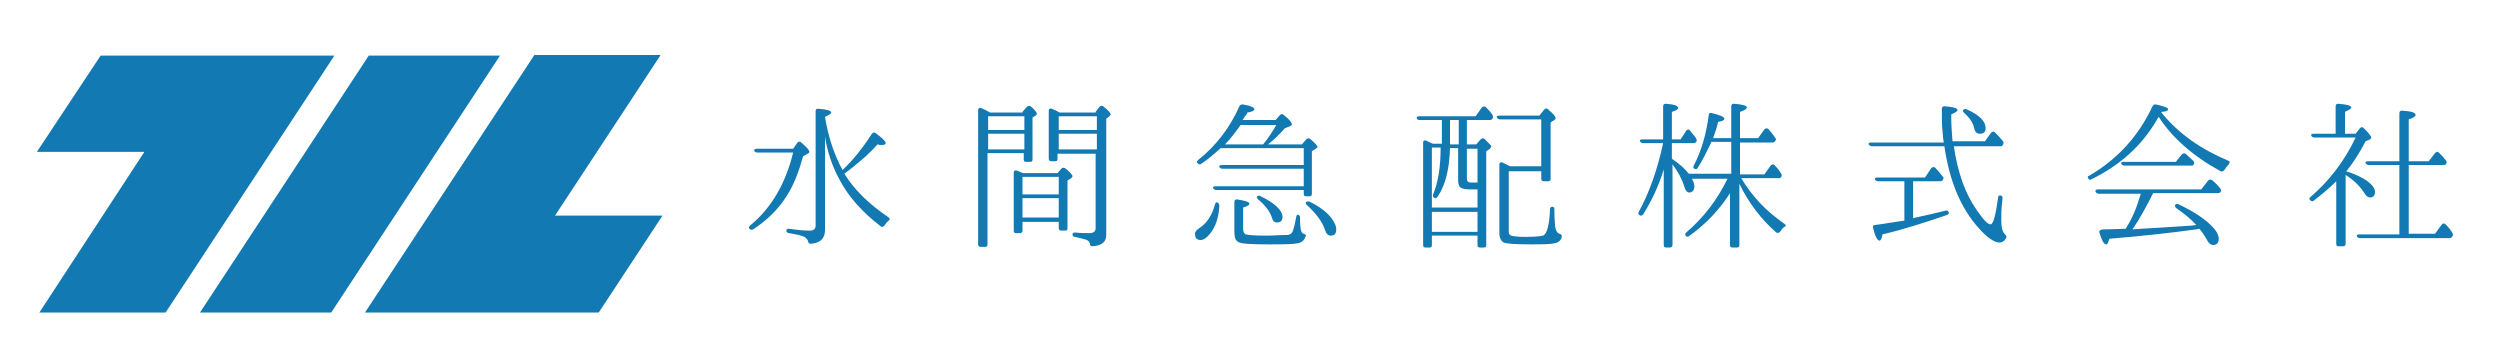
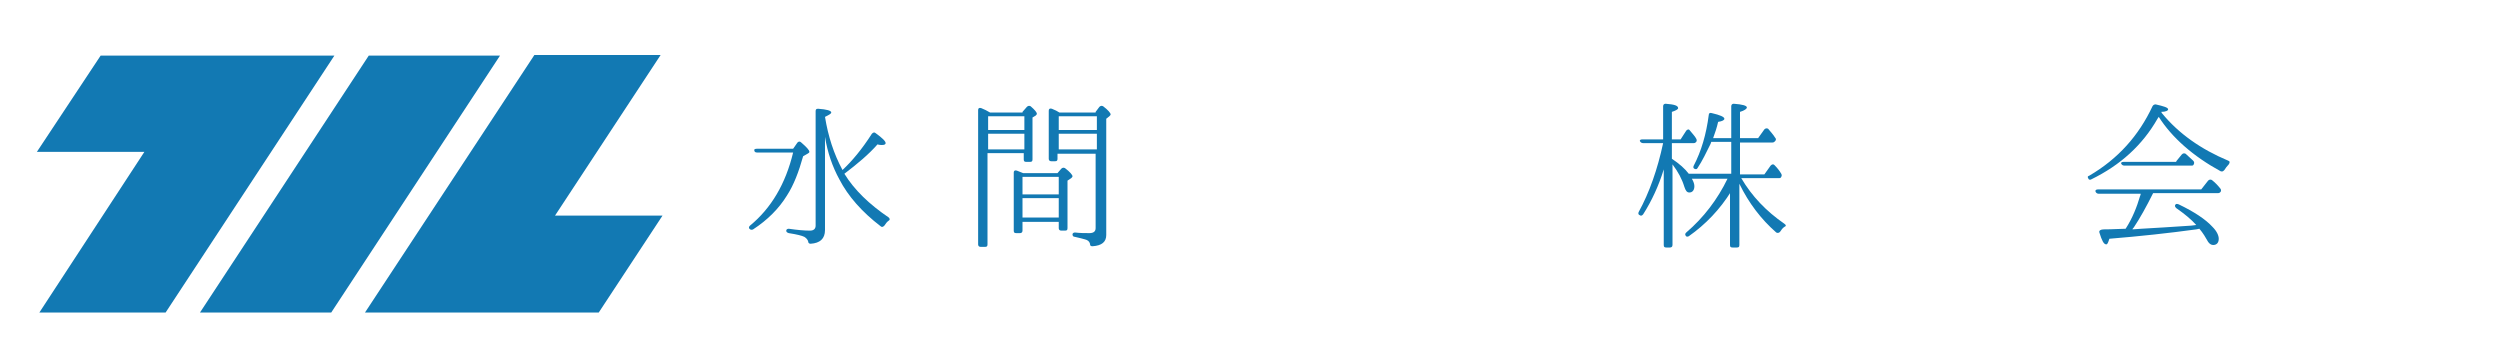
<svg xmlns="http://www.w3.org/2000/svg" version="1.1" id="レイヤー_1" x="0px" y="0px" width="400px" height="55.9px" viewBox="0 0 400 55.9" style="enable-background:new 0 0 400 55.9;" xml:space="preserve">
  <style type="text/css"> .st0{fill:#1279B3;} </style>
  <g>
    <g>
      <path class="st0" d="M59,8.9L32,50h21L80,8.9H59z M16.1,8.9L5.9,24.3h17.2L6.3,50h20.2L53.5,8.9H16.1z M88.8,34.5l16.9-25.7H85.5 L58.4,50h37.4L106,34.5H88.8z" />
    </g>
  </g>
  <g>
    <path class="st0" d="M126.9,23.8l0.7-1c0.2-0.2,0.4-0.2,0.6,0c0.8,0.7,1.3,1.2,1.3,1.5c0,0.1-0.1,0.2-0.3,0.3l-0.7,0.4 c-0.7,2.5-1.5,4.6-2.6,6.3c-1.3,2.1-3.1,3.9-5.4,5.4c-0.2,0.1-0.4,0.1-0.6-0.1c-0.1-0.2-0.1-0.3,0.1-0.5c3.4-2.8,5.7-6.7,6.9-11.7 h-5.8c-0.2,0-0.4-0.1-0.4-0.3c-0.1-0.2,0.1-0.3,0.4-0.3H126.9z M134.8,27.2c1.5-1.4,3.1-3.3,4.7-5.8c0.2-0.2,0.4-0.3,0.6-0.1 c1.1,0.8,1.6,1.3,1.6,1.6c0,0.2-0.2,0.3-0.6,0.3c-0.1,0-0.4,0-0.7-0.1c-1.4,1.6-3.2,3.1-5.3,4.7c1.6,2.6,4,4.9,7.1,7 c0.2,0.2,0.2,0.4,0,0.5c-0.3,0.2-0.5,0.5-0.7,0.8c-0.2,0.2-0.4,0.3-0.6,0.1c-3-2.3-5.2-4.8-6.6-7.5c-1.1-2-1.9-4.3-2.3-6.8v14.9 c0,1.4-0.8,2.1-2.3,2.2c-0.2,0-0.4-0.1-0.4-0.4c-0.1-0.3-0.3-0.5-0.6-0.7c-0.4-0.2-1.2-0.4-2.5-0.6c-0.3-0.1-0.4-0.2-0.4-0.4 s0.2-0.3,0.4-0.3c1.4,0.2,2.5,0.3,3.4,0.3c0.6,0,0.9-0.3,0.9-0.8V17.8c0-0.3,0.1-0.4,0.4-0.4c1.4,0.1,2.1,0.3,2.1,0.6 c0,0.2-0.4,0.4-1,0.7C132.5,21.8,133.4,24.6,134.8,27.2z" />
    <path class="st0" d="M163.6,17.9l0.7-0.8c0.2-0.2,0.4-0.2,0.6-0.1c0.7,0.6,1,1,1,1.2c0,0.1-0.1,0.2-0.2,0.3l-0.5,0.3v6.7 c0,0.3-0.1,0.4-0.4,0.4h-0.6c-0.3,0-0.4-0.1-0.4-0.4v-1h-5.8v14.6c0,0.3-0.1,0.4-0.4,0.4h-0.7c-0.3,0-0.4-0.2-0.4-0.4V17.6 c0-0.3,0.2-0.4,0.5-0.3c0.5,0.2,0.9,0.4,1.4,0.7H163.6z M158.1,18.6v2.2h5.8v-2.2H158.1z M158.1,23.9h5.8v-2.5h-5.8V23.9z M163.7,27.7h5.5l0.6-0.7c0.2-0.2,0.4-0.2,0.6-0.1c0.8,0.6,1.2,1.1,1.2,1.3c0,0.1-0.1,0.2-0.2,0.3l-0.6,0.4v7.6 c0,0.3-0.1,0.4-0.4,0.4h-0.6c-0.3,0-0.4-0.2-0.4-0.4v-1h-5.8v1.4c0,0.3-0.2,0.4-0.4,0.4h-0.6c-0.3,0-0.4-0.1-0.4-0.4v-9.3 c0-0.3,0.2-0.4,0.5-0.3L163.7,27.7z M163.6,28.3v2.8h5.8v-2.8H163.6z M169.4,34.8v-3.1h-5.8v3.1H169.4z M175.3,17.9l0.6-0.8 c0.2-0.2,0.4-0.2,0.6-0.1c0.8,0.6,1.2,1.1,1.2,1.3c0,0.1-0.1,0.2-0.2,0.3L177,19v18.6c0,1.1-0.7,1.7-2.2,1.8 c-0.3,0-0.4-0.1-0.4-0.4c-0.1-0.4-0.4-0.6-0.8-0.7c-0.3-0.1-0.8-0.2-1.6-0.4c-0.3,0-0.4-0.2-0.4-0.4c0-0.2,0.2-0.3,0.4-0.3 c0.8,0.1,1.6,0.1,2.3,0.1c0.7,0,1-0.3,1-0.8V24.6h-6.1v0.8c0,0.3-0.1,0.4-0.4,0.4h-0.6c-0.3,0-0.4-0.2-0.4-0.4v-7.7 c0-0.3,0.2-0.4,0.5-0.3c0.5,0.2,0.9,0.4,1.2,0.6H175.3z M169.4,18.6v2.2h6.1v-2.2H169.4z M175.5,23.9v-2.5h-6.1v2.5H175.5z" />
-     <path class="st0" d="M195.1,32.9c-0.1,1.9-0.6,3.4-1.5,4.5c-0.5,0.6-1,1-1.5,1c-0.6,0-0.9-0.3-0.9-1c0-0.3,0.2-0.6,0.7-0.9 c1.2-0.8,2-2,2.5-3.8c0.1-0.3,0.2-0.4,0.4-0.3C195,32.5,195.1,32.7,195.1,32.9z M195.3,23.7c-1,0.9-2,1.8-3.1,2.5 c-0.2,0.2-0.4,0.1-0.6-0.1c-0.2-0.1-0.1-0.3,0.1-0.5c2.9-2.3,5.1-5.2,6.6-8.6c0.1-0.2,0.3-0.3,0.5-0.3c1.3,0.2,1.9,0.5,1.9,0.8 c0,0.2-0.4,0.4-1.1,0.5c-0.1,0.2-0.2,0.4-0.4,0.6l-0.4,0.6h5.3l0.7-0.8c0.2-0.2,0.4-0.2,0.6,0c0.9,0.7,1.3,1.2,1.3,1.5 c0,0.1-0.1,0.2-0.3,0.3l-0.8,0.3c-0.8,0.9-1.7,1.8-2.7,2.6h5.4l0.7-0.8c0.2-0.2,0.4-0.2,0.6-0.1c0.8,0.7,1.2,1.1,1.2,1.3 c0,0.1-0.1,0.2-0.3,0.3l-0.6,0.4V31c0,0.3-0.1,0.4-0.4,0.4H209c-0.3,0-0.4-0.1-0.4-0.4v-0.6h-14c-0.2,0-0.4-0.1-0.5-0.3 c-0.1-0.2,0.1-0.3,0.4-0.3h14.1V27h-13c-0.2,0-0.4-0.1-0.5-0.3c-0.1-0.2,0.1-0.3,0.4-0.3h13.1v-2.7H195.3z M202.1,23.1 c0.9-1.1,1.6-2.2,2.1-3.1h-5.7c-0.8,1.1-1.6,2.2-2.5,3.1H202.1z M208,34.9c0,1.1,0.1,1.8,0.2,2.1c0.1,0.2,0.2,0.4,0.4,0.4 c0.3,0.1,0.4,0.2,0.3,0.4c-0.2,0.6-0.6,1-1.2,1.1c-0.8,0.2-2.4,0.2-4.8,0.2c-2.8,0-4.4-0.1-4.8-0.4c-0.4-0.2-0.6-0.7-0.6-1.6v-4.8 c0-0.3,0.2-0.4,0.4-0.4c1.3,0.2,2,0.4,2,0.7c0,0.2-0.3,0.4-1,0.6v3.5c0,0.4,0.2,0.7,0.4,0.8c0.3,0.1,1.4,0.2,3.3,0.2 c1.1,0,2.1-0.1,3-0.1c0.1,0,0.2,0,0.3,0c0.5,0,0.9-0.3,1-0.8c0.2-0.5,0.3-1.2,0.5-2.1c0-0.3,0.2-0.4,0.4-0.3S208,34.7,208,34.9z M201.7,31.4c2.3,1.1,3.5,2.3,3.5,3.3c0,0.6-0.3,0.9-0.9,0.9c-0.4,0-0.7-0.3-0.8-0.8c-0.3-0.9-1-1.9-2.2-2.9 c-0.2-0.2-0.3-0.4-0.1-0.5C201.3,31.3,201.5,31.2,201.7,31.4z M209.6,32.3c1.6,0.8,2.8,1.7,3.5,2.7c0.5,0.7,0.7,1.2,0.7,1.7 c0,0.7-0.3,1-0.9,1c-0.4,0-0.7-0.3-0.9-0.9c-0.4-1.3-1.4-2.6-2.9-4c-0.2-0.2-0.2-0.4-0.1-0.5C209.2,32.2,209.4,32.2,209.6,32.3z" />
-     <path class="st0" d="M230.7,23.1v-3.9h-3.6c-0.2,0-0.4-0.1-0.4-0.3c-0.1-0.2,0.1-0.3,0.4-0.3h9l1-1.4c0.2-0.2,0.4-0.2,0.6-0.1 c0.4,0.4,0.8,0.8,1.1,1.3c0.1,0.2,0.1,0.4,0,0.6c-0.1,0.1-0.2,0.2-0.4,0.2h-3.7v3.9h1.5l0.7-0.8c0.2-0.2,0.4-0.2,0.6-0.1 c0.7,0.7,1.1,1.1,1.1,1.2c0,0.1-0.1,0.3-0.2,0.4l-0.6,0.4v15c0,0.3-0.1,0.4-0.4,0.4h-0.6c-0.3,0-0.4-0.1-0.4-0.4v-1.5h-7.3v1.5 c0,0.3-0.1,0.4-0.4,0.4h-0.6c-0.3,0-0.4-0.1-0.4-0.4V22.8c0-0.3,0.2-0.4,0.5-0.3c0.6,0.3,1,0.5,1.1,0.5H230.7z M229.1,23.7v9.5h7.3 v-2.9H235c-0.8,0-1.3-0.2-1.5-0.5c-0.1-0.2-0.2-0.5-0.2-0.9v-5.2H232c-0.1,3.3-0.7,5.9-2,7.8c-0.2,0.2-0.3,0.3-0.6,0.1 c-0.1-0.1-0.2-0.3-0.1-0.5c0.8-1.9,1.2-4.4,1.2-7.5H229.1z M236.4,37.1v-3.2h-7.3v3.2H236.4z M233.4,23.1v-3.9H232v3.9H233.4z M234.7,23.7v4.9c0,0.4,0.2,0.6,0.6,0.6h1.1v-5.4H234.7z M241.4,27.3V37c0,0.4,0.1,0.6,0.4,0.7s1,0.2,2.3,0.2 c1.5,0,2.4-0.1,2.8-0.2c0.6-0.3,1-1.6,1.1-4.2c0-0.3,0.2-0.5,0.5-0.4c0.2,0.1,0.2,0.2,0.2,0.4c0,1.7,0.1,2.7,0.2,3.1 c0.1,0.4,0.3,0.7,0.6,0.8c0.3,0.1,0.4,0.2,0.4,0.4c-0.1,0.6-0.5,1-1.1,1.1c-0.7,0.2-2.1,0.2-4,0.2c-2.3,0-3.7-0.1-4.2-0.3 c-0.4-0.2-0.7-0.7-0.7-1.5v-11c0-0.3,0.2-0.4,0.5-0.3c0.4,0.2,0.8,0.4,1.2,0.6h5v-7.5h-6.6c-0.2,0-0.4-0.1-0.5-0.3 c-0.1-0.2,0.1-0.3,0.4-0.3h6.4l0.8-1c0.2-0.2,0.4-0.2,0.6,0c0.8,0.7,1.2,1.1,1.2,1.4c0,0.1-0.1,0.2-0.2,0.3l-0.6,0.4v9 c0,0.3-0.1,0.4-0.4,0.4h-0.7c-0.3,0-0.4-0.2-0.4-0.4v-1.2H241.4z" />
    <path class="st0" d="M277,30.6c-1.8,2.9-4.1,5.3-6.8,7.2c-0.2,0.1-0.4,0.1-0.5-0.1c-0.1-0.2-0.1-0.3,0.1-0.5c2.8-2.4,5-5.3,6.6-8.6 h-5.7c0.3,0.5,0.4,0.9,0.4,1.2c0,0.6-0.3,1-0.8,1c-0.4,0-0.6-0.3-0.8-0.9c-0.4-1.3-1-2.4-1.9-3.6v12.9c0,0.3-0.2,0.4-0.4,0.4h-0.6 c-0.3,0-0.4-0.1-0.4-0.4V27.1c-0.8,2.6-1.9,5-3.3,7.2c-0.2,0.2-0.3,0.3-0.6,0.1c-0.2-0.1-0.2-0.3-0.1-0.5c1.7-3.1,3-6.8,3.9-11 h-3.2c-0.2,0-0.4-0.1-0.5-0.3c-0.1-0.2,0.1-0.3,0.4-0.3h3.3v-5.3c0-0.3,0.2-0.4,0.4-0.4c1.4,0.1,2,0.3,2,0.7c0,0.2-0.4,0.4-1,0.6 v4.4h1.4l0.9-1.4c0.2-0.2,0.4-0.3,0.6,0c0.4,0.5,0.8,0.9,1,1.3c0.1,0.2,0.1,0.3,0,0.5c-0.1,0.1-0.2,0.2-0.4,0.2h-3.5v2.5 c1.2,0.8,2.1,1.6,2.7,2.4h6.8v-5.1h-3.2l-0.1,0.3c-0.7,1.4-1.3,2.7-2.1,3.9c-0.1,0.2-0.3,0.2-0.5,0.1c-0.2-0.1-0.2-0.3-0.1-0.5 c1.2-2.3,2-5,2.4-8.1c0-0.3,0.2-0.4,0.5-0.3c1.3,0.3,2,0.6,2,0.9c0,0.2-0.3,0.4-1,0.5c-0.2,0.9-0.5,1.8-0.8,2.6h2.9V17 c0-0.3,0.2-0.4,0.4-0.4c1.4,0.1,2.1,0.3,2.1,0.6c0,0.2-0.4,0.5-1.1,0.7v4.2h2.9l1-1.4c0.2-0.2,0.4-0.2,0.6-0.1 c0.4,0.5,0.8,0.9,1.1,1.4c0.2,0.2,0.2,0.4,0,0.6c-0.1,0.1-0.2,0.2-0.4,0.2h-5.2v5.1h3.9l1-1.4c0.2-0.2,0.4-0.3,0.6-0.1 c0.5,0.5,0.8,0.9,1.1,1.4c0.1,0.2,0.1,0.3,0,0.5c-0.1,0.2-0.2,0.2-0.4,0.2h-6c1.7,2.9,4,5.3,6.9,7.3c0.3,0.2,0.3,0.4,0,0.5 c-0.3,0.2-0.5,0.5-0.7,0.8c-0.2,0.2-0.4,0.2-0.6,0.1c-2.4-2.1-4.4-4.7-5.9-7.8v9.8c0,0.3-0.1,0.4-0.4,0.4h-0.7 c-0.3,0-0.4-0.1-0.4-0.4V30.6z" />
-     <path class="st0" d="M312.6,23.3c0.6,4.2,1.8,7.6,3.6,10.2c1.1,1.6,1.8,2.4,2.3,2.4c0.4,0,0.8-1.4,1.2-4.3c0-0.3,0.2-0.4,0.5-0.3 c0.2,0.1,0.2,0.2,0.2,0.5c-0.2,1.5-0.2,2.6-0.2,3.4c0,1.2,0.2,1.9,0.6,2.3c0.2,0.2,0.3,0.3,0.2,0.5c-0.2,0.5-0.6,0.8-1.1,0.8 c-0.8,0-2-0.8-3.3-2.3c-2.9-3.2-4.7-7.6-5.5-13.1h-11.6c-0.2,0-0.4-0.1-0.5-0.3s0.1-0.3,0.4-0.3H311c0-0.2-0.1-0.5-0.1-0.7 c-0.1-1-0.2-2.1-0.2-3.4v-1.3c0-0.3,0.2-0.4,0.4-0.4c1.4,0.1,2.1,0.3,2.1,0.6c0,0.2-0.3,0.4-1,0.7v0.5c0,1.2,0.1,2.5,0.2,3.8h5.2 l1-1.4c0.2-0.2,0.4-0.2,0.6,0c0.4,0.4,0.8,0.8,1.2,1.3c0.2,0.2,0.2,0.4,0.1,0.6c-0.1,0.2-0.2,0.3-0.4,0.3H312.6z M306.1,28.9v6 c1.9-0.4,3.6-0.8,5.2-1.2c0.3-0.1,0.4,0.1,0.5,0.3c0.1,0.2-0.1,0.3-0.3,0.4c-3.5,1.2-6.9,2.3-10.3,3.1c-0.1,0.7-0.3,1-0.5,1 c-0.3,0-0.7-0.7-1-2c-0.1-0.3,0-0.5,0.3-0.5c1.6-0.2,3.1-0.5,4.7-0.7v-6.3h-4.2c-0.2,0-0.4-0.1-0.5-0.3c-0.1-0.2,0.1-0.3,0.4-0.3 h7.6l1-1.5c0.2-0.2,0.4-0.2,0.6-0.1c0.4,0.4,0.8,0.9,1.2,1.4c0.2,0.2,0.2,0.3,0.1,0.5c-0.1,0.2-0.2,0.3-0.5,0.3H306.1z M314.7,17.5 c2,0.9,3,1.9,3,3c0,0.6-0.3,0.9-0.9,0.9c-0.5,0-0.8-0.3-0.9-0.8c-0.2-0.9-0.7-1.7-1.6-2.5c-0.2-0.2-0.3-0.3-0.2-0.5 C314.3,17.4,314.5,17.4,314.7,17.5z" />
    <path class="st0" d="M345.9,18.1c2.7,3.3,6.3,5.8,10.6,7.6c0.3,0.1,0.3,0.3,0.1,0.6c-0.3,0.3-0.5,0.6-0.7,0.9 c-0.2,0.2-0.3,0.3-0.6,0.2c-4.4-2.4-7.8-5.4-9.9-8.7c-0.1,0.1-0.1,0.2-0.2,0.3c-2.4,4.2-5.9,7.4-10.6,9.7c-0.2,0.1-0.4,0.1-0.5-0.2 c-0.1-0.2-0.1-0.3,0.2-0.4c4.6-2.7,7.9-6.4,10.1-11.1c0.1-0.2,0.3-0.3,0.5-0.3c1.3,0.3,2,0.5,2,0.8c0,0.2-0.4,0.4-1.1,0.4 L345.9,18.1z M342.4,31.4c0.1-0.2,0.1-0.3,0.1-0.3l0,0l0-0.1h-6.7c-0.2,0-0.4-0.1-0.5-0.3c-0.1-0.2,0-0.4,0.4-0.4h16.5l1.1-1.4 c0.2-0.2,0.4-0.2,0.6-0.1l0,0c0.5,0.4,0.9,0.8,1.3,1.3c0.2,0.2,0.2,0.4,0.1,0.6c-0.1,0.1-0.2,0.2-0.4,0.2h-10.4 c-1.1,2.2-2.1,4-3.1,5.5c-0.1,0.1-0.2,0.2-0.2,0.3l1.4-0.1c2.1-0.1,4.8-0.3,8-0.5l0.8-0.1c-0.8-0.9-1.9-1.8-3.2-2.7 c-0.2-0.2-0.3-0.4-0.1-0.6c0.1-0.1,0.2-0.1,0.5,0c2.5,1.2,4.3,2.4,5.4,3.6c0.7,0.7,1,1.4,1,1.9c0,0.6-0.3,1-0.9,1 c-0.3,0-0.6-0.2-0.8-0.5c-0.4-0.7-0.8-1.4-1.4-2.1l-0.5,0.1c-4.4,0.6-9,1.1-13.9,1.5c-0.2,0.6-0.3,0.9-0.5,0.9 c-0.4,0-0.7-0.6-1.1-1.9c-0.1-0.3,0.2-0.5,0.7-0.5c1.5,0,2.7-0.1,3.5-0.1C341.2,34.9,341.9,33.1,342.4,31.4z M348.2,25.8l0.9-1.1 c0.2-0.2,0.4-0.2,0.6-0.1c0.4,0.4,0.8,0.7,1.2,1.1c0.2,0.2,0.2,0.4,0.1,0.6c-0.1,0.2-0.2,0.2-0.4,0.2h-10.7c-0.2,0-0.4-0.1-0.5-0.3 c-0.1-0.2,0.1-0.3,0.4-0.3H348.2z" />
-     <path class="st0" d="M375.4,27.4c1.5,0.5,2.6,1,3.4,1.6c0.8,0.6,1.2,1.2,1.2,1.7c0,0.6-0.3,0.9-0.8,0.9c-0.3,0-0.6-0.2-0.9-0.7 c-0.7-1.1-1.7-2.1-3-2.9v11c0,0.3-0.2,0.4-0.4,0.4h-0.7c-0.3,0-0.4-0.1-0.4-0.4V29c-1.1,1.1-2.3,2.1-3.6,3.1 c-0.2,0.2-0.4,0.1-0.6-0.1c-0.2-0.2-0.1-0.3,0.1-0.5c3-2.6,5.4-5.7,7.2-9.5h-6.6c-0.2,0-0.4-0.1-0.5-0.3c-0.1-0.2,0.1-0.3,0.4-0.3 h3.5v-4.4c0-0.3,0.2-0.4,0.4-0.4c1.4,0.1,2.1,0.3,2.1,0.6c0,0.2-0.4,0.4-1,0.7v3.5h1.7l0.7-0.9c0.2-0.2,0.4-0.2,0.6,0 c0.8,0.8,1.2,1.3,1.2,1.5c0,0.1-0.1,0.2-0.2,0.3l-0.7,0.3C377.5,24.5,376.5,26.1,375.4,27.4L375.4,27.4z M383.9,37.4v-11H379 c-0.2,0-0.4-0.1-0.5-0.3c-0.1-0.2,0.1-0.3,0.4-0.3h5v-7.7c0-0.3,0.2-0.4,0.4-0.4c1.5,0.1,2.2,0.3,2.2,0.7c0,0.2-0.4,0.5-1.1,0.7 v6.7h3.2l1-1.3c0.2-0.2,0.4-0.3,0.6-0.1c0.4,0.4,0.8,0.8,1.1,1.2c0.2,0.2,0.2,0.4,0.1,0.6c-0.1,0.2-0.3,0.2-0.5,0.2h-5.5v11h4.2 l1.1-1.5c0.2-0.2,0.4-0.2,0.6,0l0,0c0.5,0.5,0.8,0.9,1.1,1.4c0.1,0.2,0.1,0.3,0,0.5c-0.1,0.2-0.3,0.3-0.5,0.3h-14.3 c-0.2,0-0.4-0.1-0.5-0.3c-0.1-0.2,0.1-0.3,0.4-0.3H383.9z" />
  </g>
</svg>